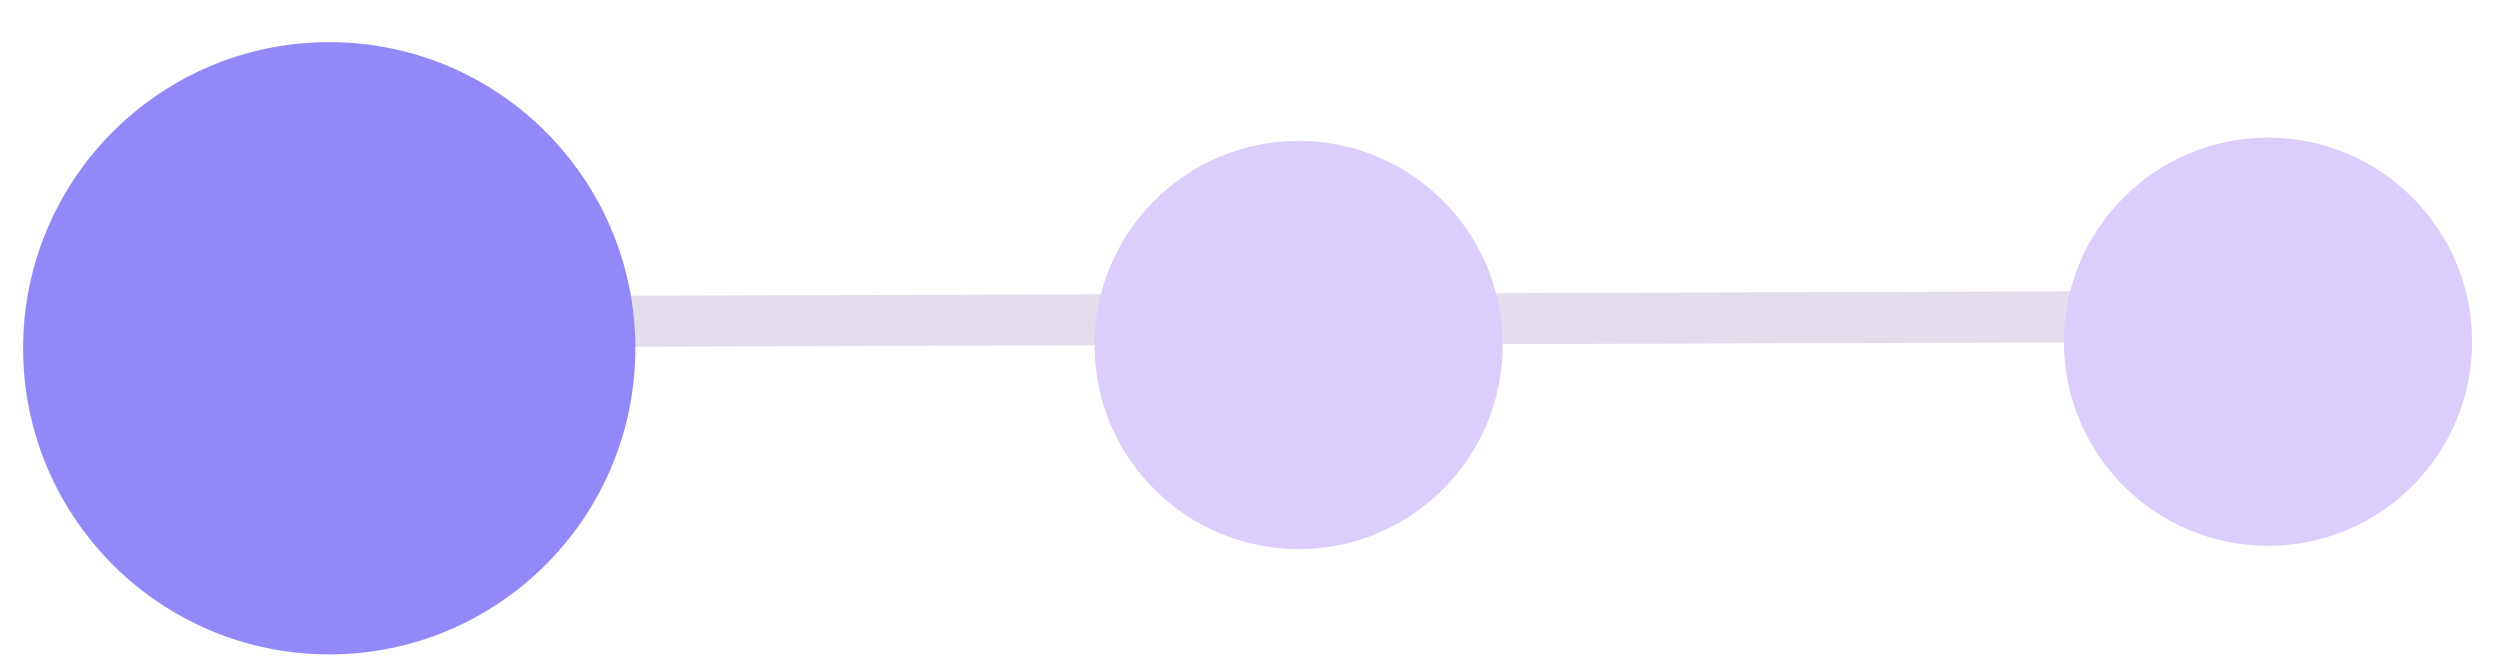
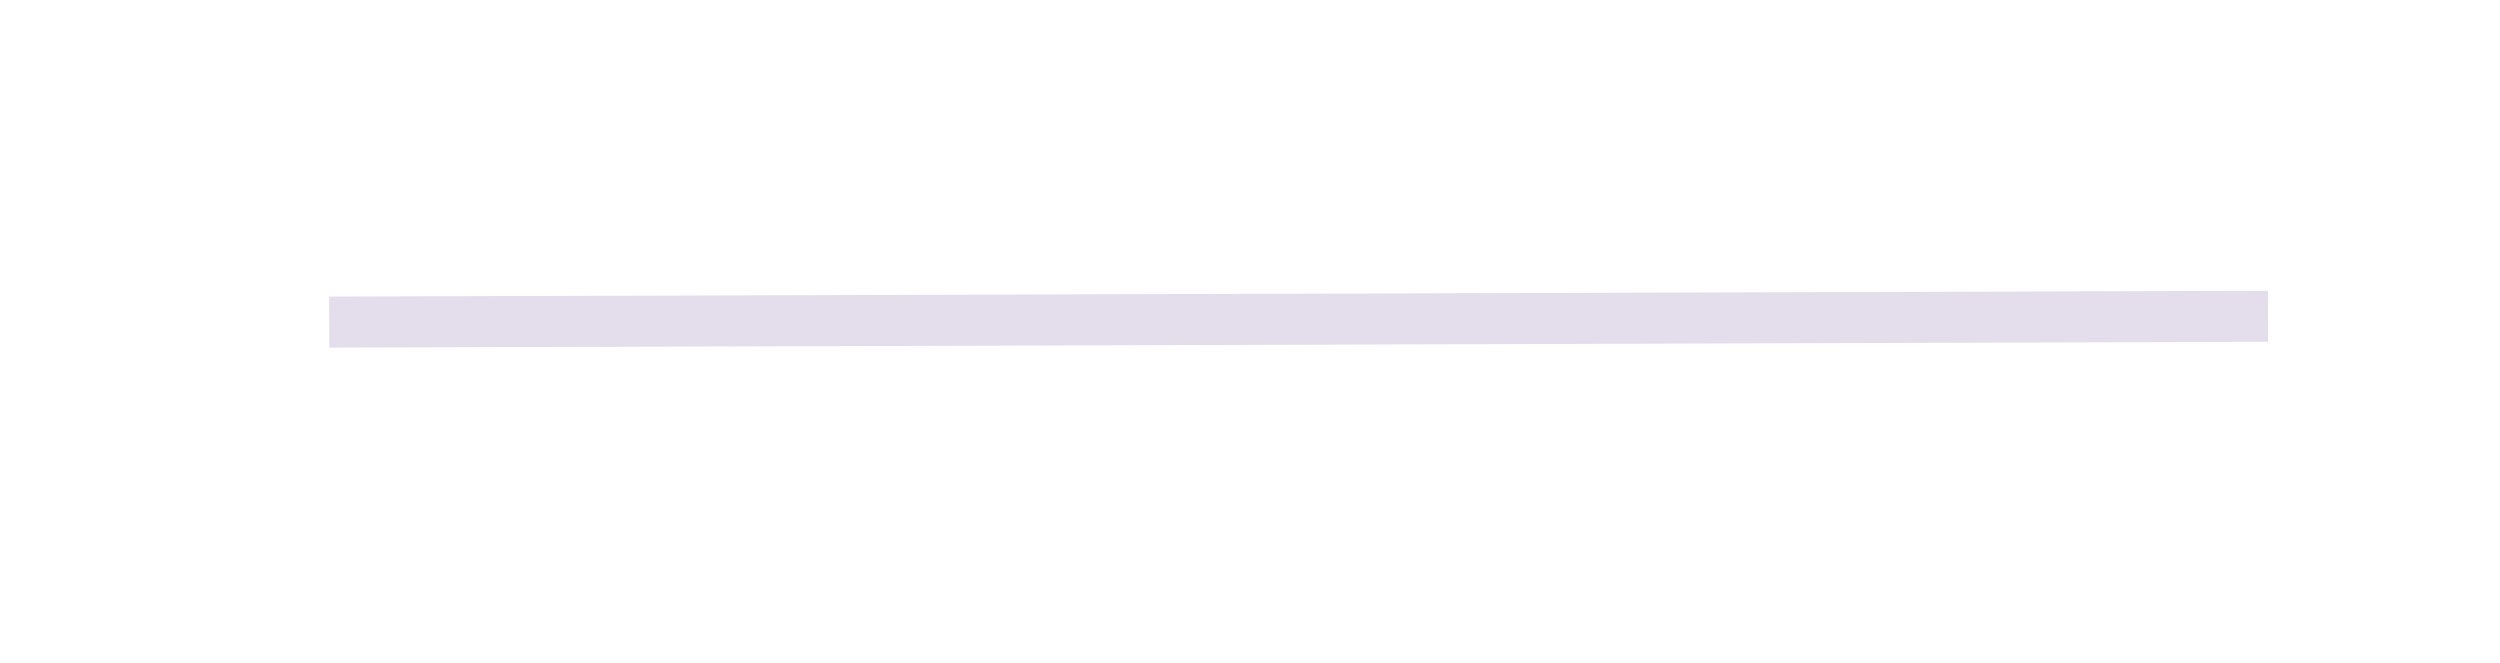
<svg xmlns="http://www.w3.org/2000/svg" width="49" height="13" viewBox="0 0 49 13" fill="none">
  <line y1="-0.5" x2="38" y2="-0.5" transform="matrix(-1 0.003 0.003 1 44.455 6.699)" stroke="#E3DDEC" />
-   <circle cx="6" cy="6" r="6" transform="matrix(-1 0.003 0.003 1 12.435 0.808)" fill="#9288F8" />
-   <circle cx="4" cy="4" r="4" transform="matrix(-1 0.003 0.003 1 48.441 2.686)" fill="#DBCDFC" />
-   <circle cx="4" cy="4" r="4" transform="matrix(-1 0.003 0.003 1 29.441 2.75)" fill="#DBCDFC" />
</svg>